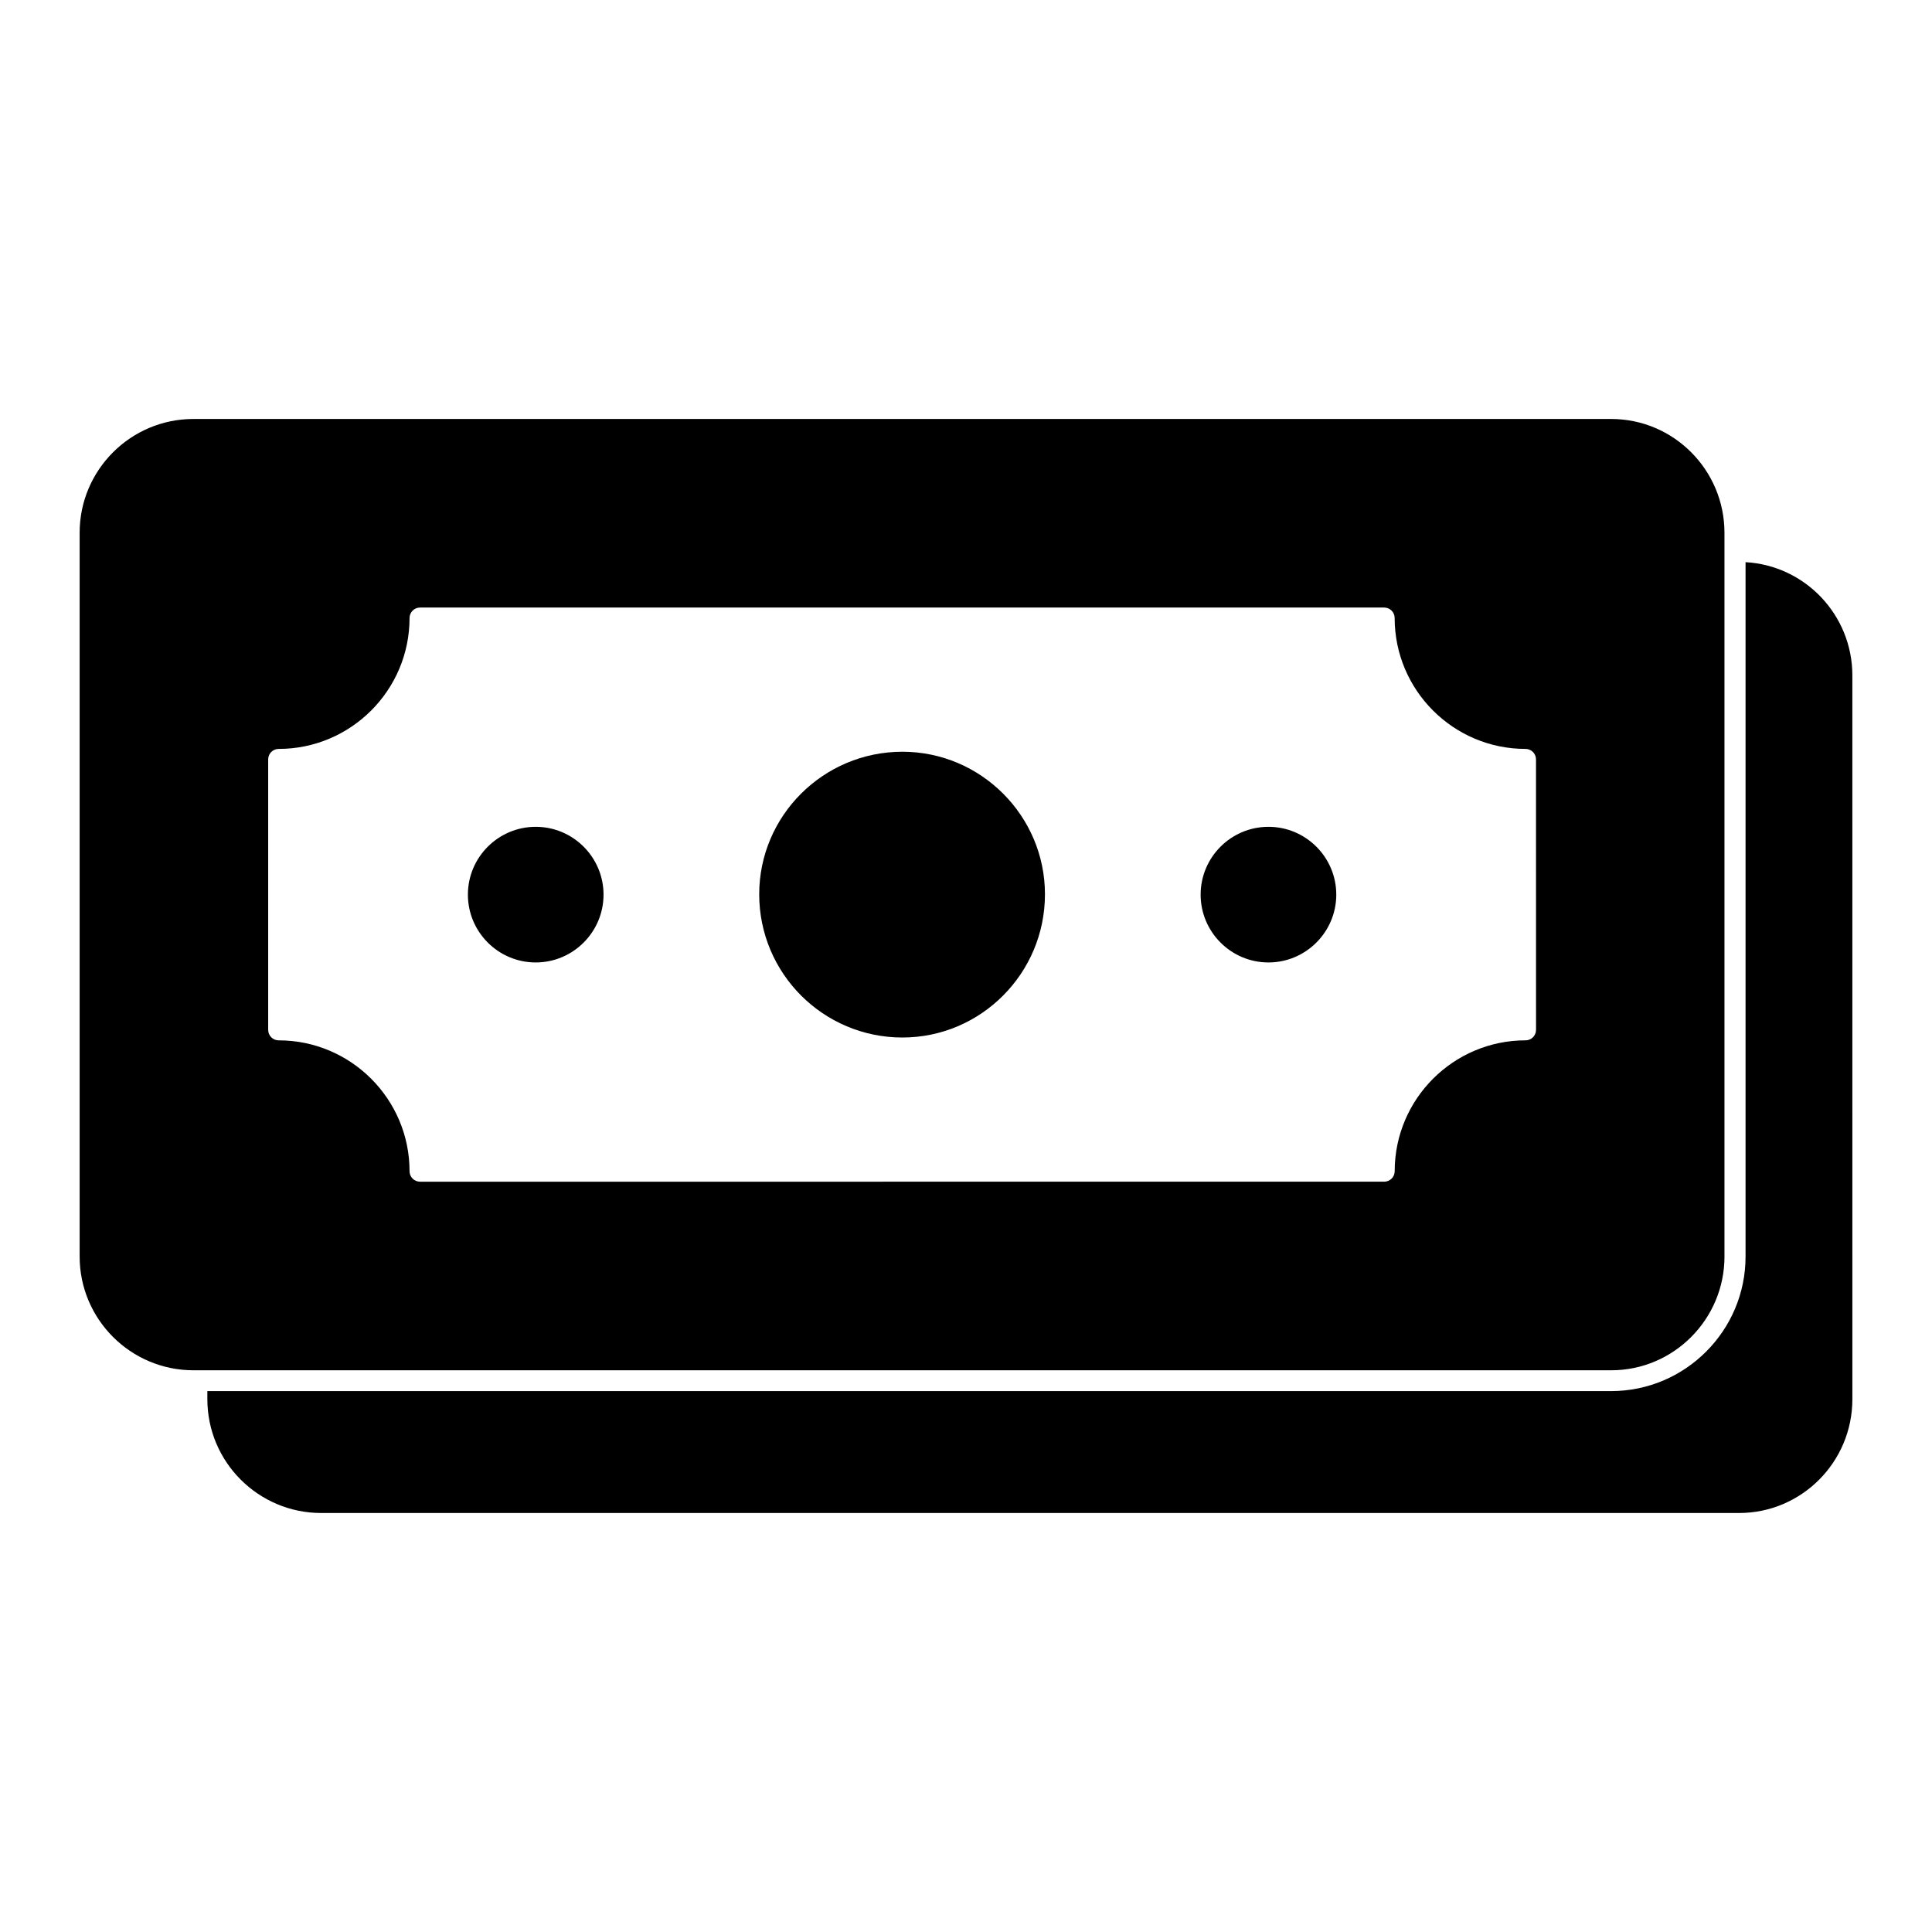
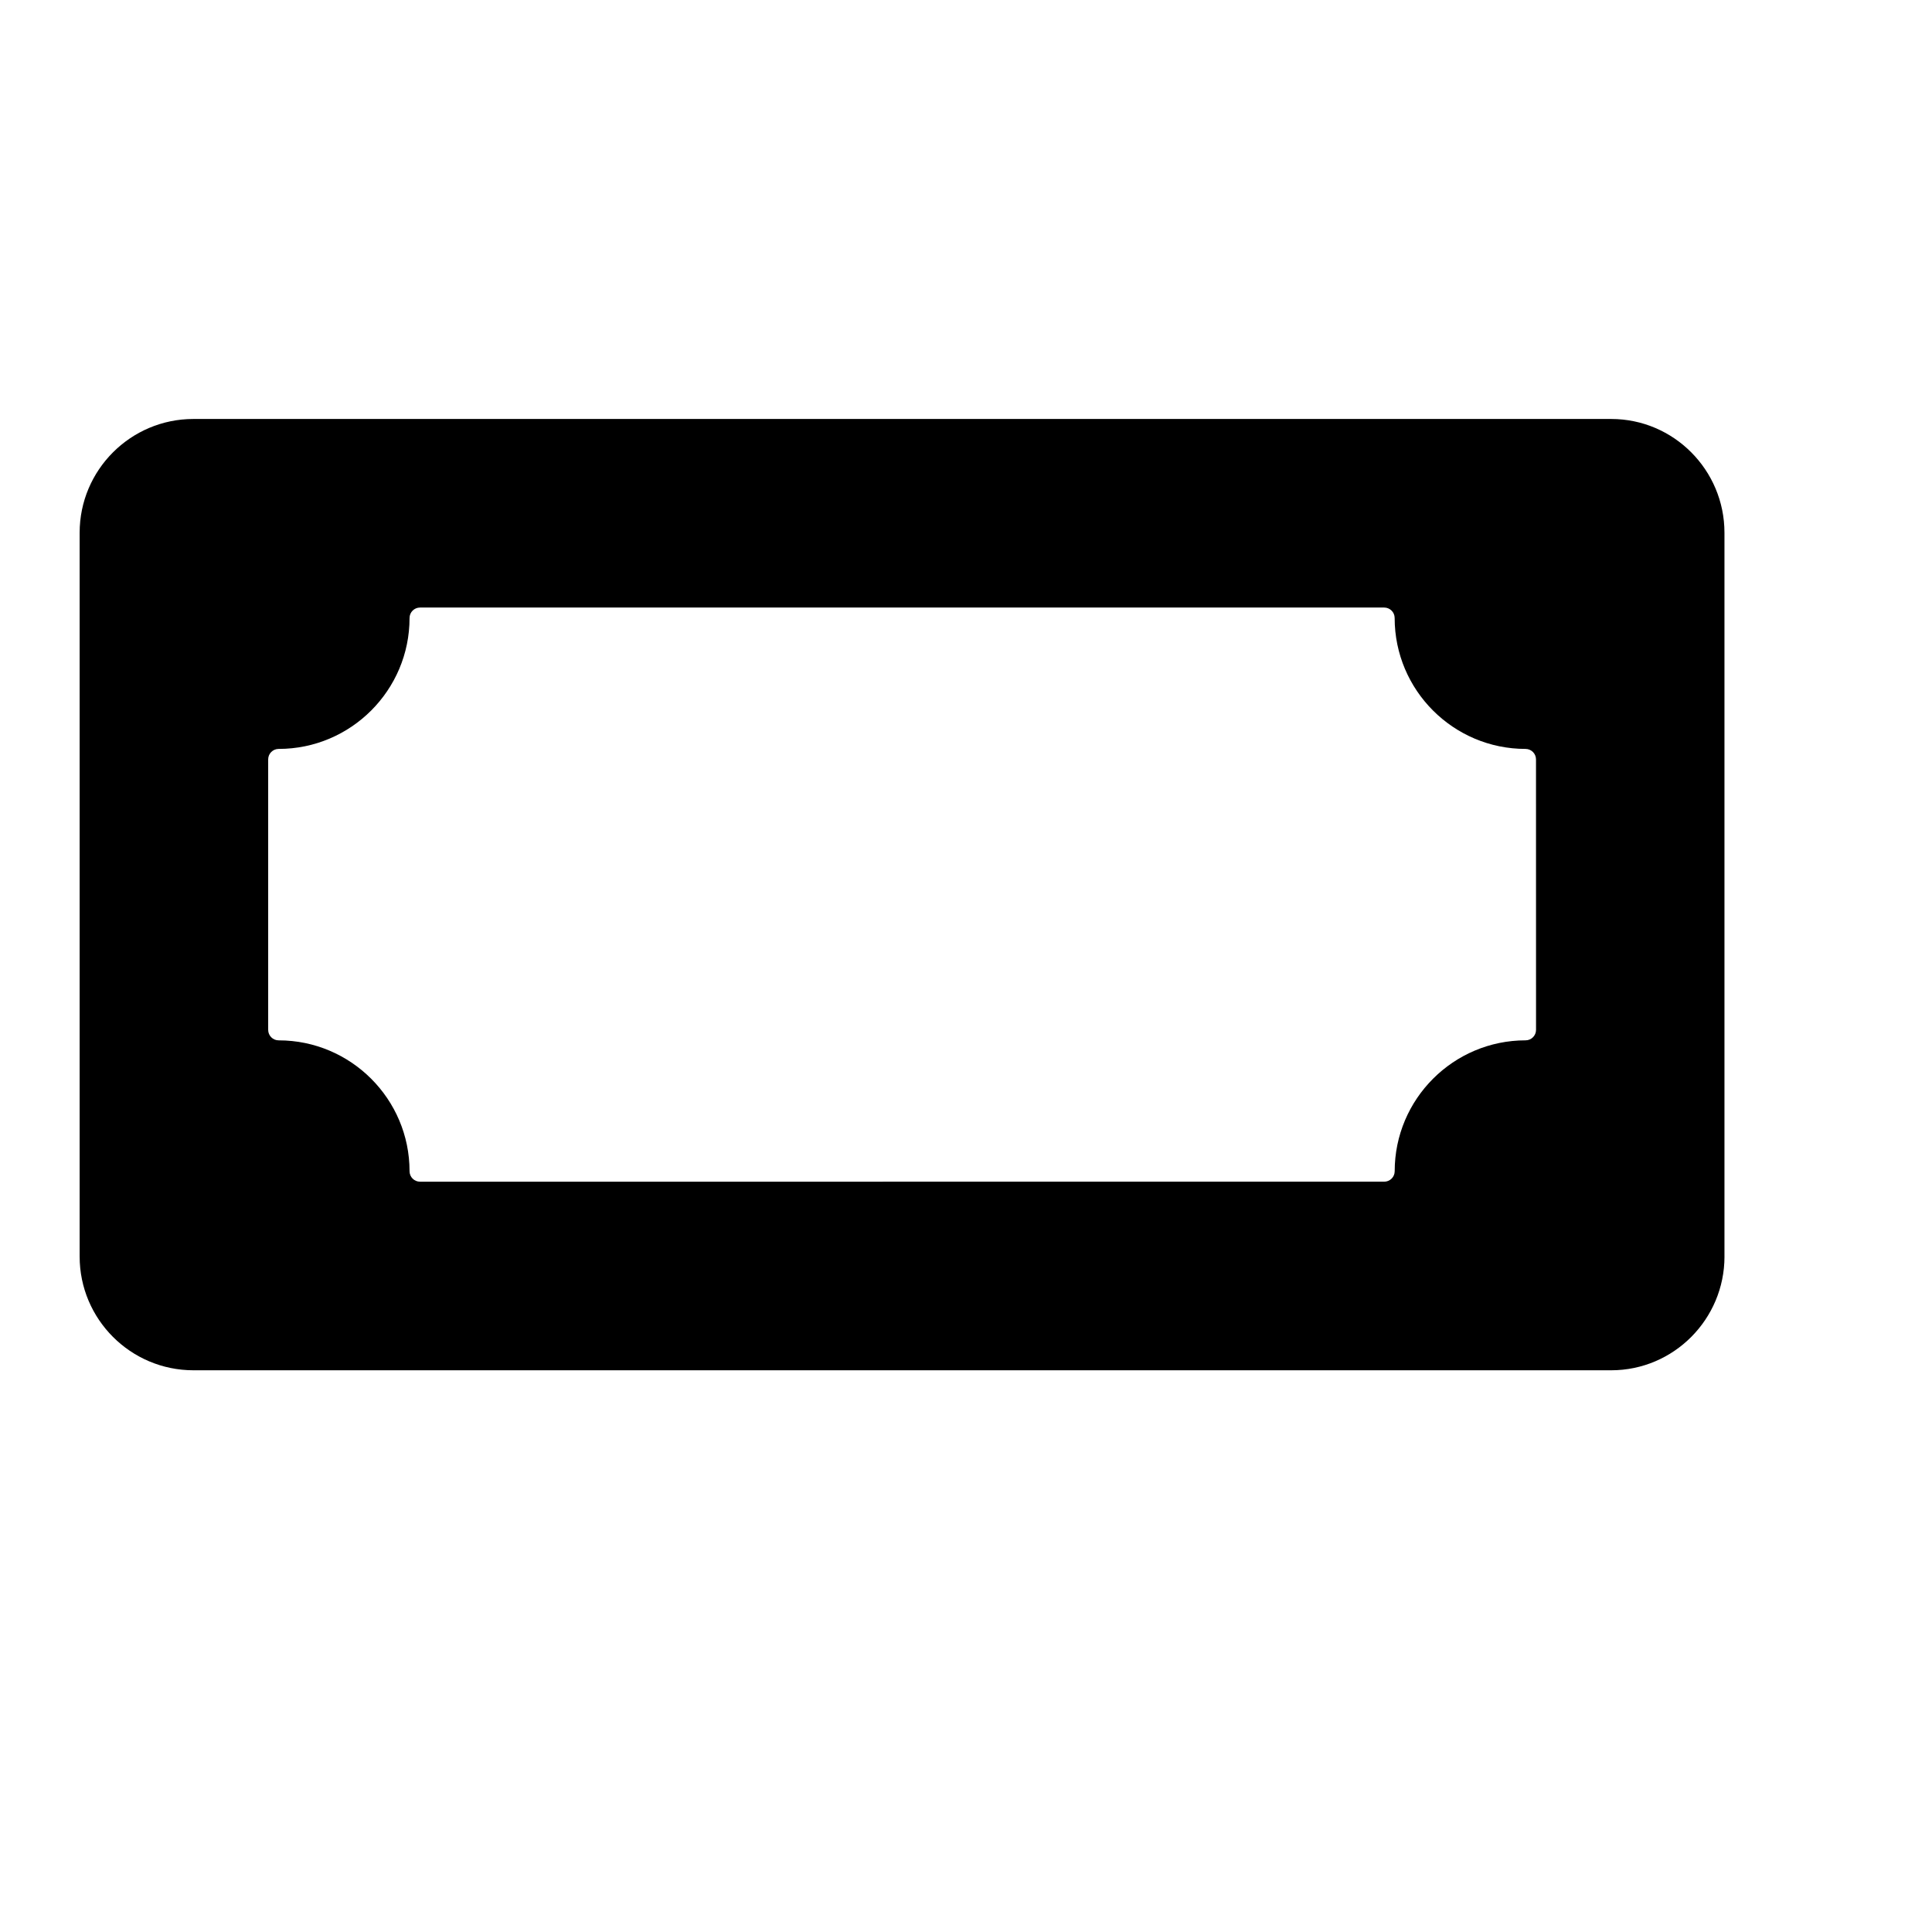
<svg xmlns="http://www.w3.org/2000/svg" fill="#000000" width="800px" height="800px" version="1.1" viewBox="144 144 512 512">
  <g>
-     <path d="m285.97 399.06c-9.914 0-17.973-8.066-17.973-17.973 0-9.914 8.062-17.973 17.973-17.973 9.906 0 17.973 8.062 17.973 17.973 0.004 9.902-8.066 17.973-17.973 17.973m97.176 19.891c-20.961 0-37.949-16.988-37.949-37.957 0-20.789 16.988-37.777 37.949-37.777 20.789 0 37.777 16.988 37.777 37.777 0.004 20.969-16.988 37.957-37.777 37.957m97.008-19.891c-9.914 0-17.973-8.066-17.973-17.973 0-9.914 8.062-17.973 17.973-17.973 9.906 0 17.973 8.062 17.973 17.973 0 9.902-8.066 17.973-17.973 17.973" />
    <path d="m601 476.99v-191.81c0-16.625-13.469-30.148-30.016-30.148h-375.73c-16.625 0-30.148 13.52-30.148 30.148v191.81c0 16.625 13.52 30.148 30.148 30.148h375.74c16.543-0.004 30.012-13.527 30.012-30.152m-49.941-60.062c0 1.535-1.246 2.777-2.777 2.777-19.121 0-34.68 15.559-34.68 34.68 0 1.535-1.246 2.777-2.777 2.777l-255.52 0.004c-1.535 0-2.777-1.246-2.777-2.777 0-19.121-15.566-34.68-34.688-34.68-1.535 0-2.777-1.246-2.777-2.777v-71.68c0-1.535 1.246-2.777 2.777-2.777 19.121 0 34.688-15.559 34.688-34.688 0-1.535 1.246-2.777 2.777-2.777h255.51c1.535 0 2.777 1.246 2.777 2.777 0 19.129 15.559 34.688 34.68 34.688 1.535 0 2.777 1.246 2.777 2.777z" />
-     <path d="m606.59 292.98v184.04c0 19.633-16.004 35.637-35.637 35.637h-372v2.148c0 16.672 13.559 30.156 30.156 30.156h375.78c16.523 0 30.008-13.484 30.008-30.156l-0.004-191.82c0-16-12.52-29.117-28.301-30.004" />
  </g>
</svg>